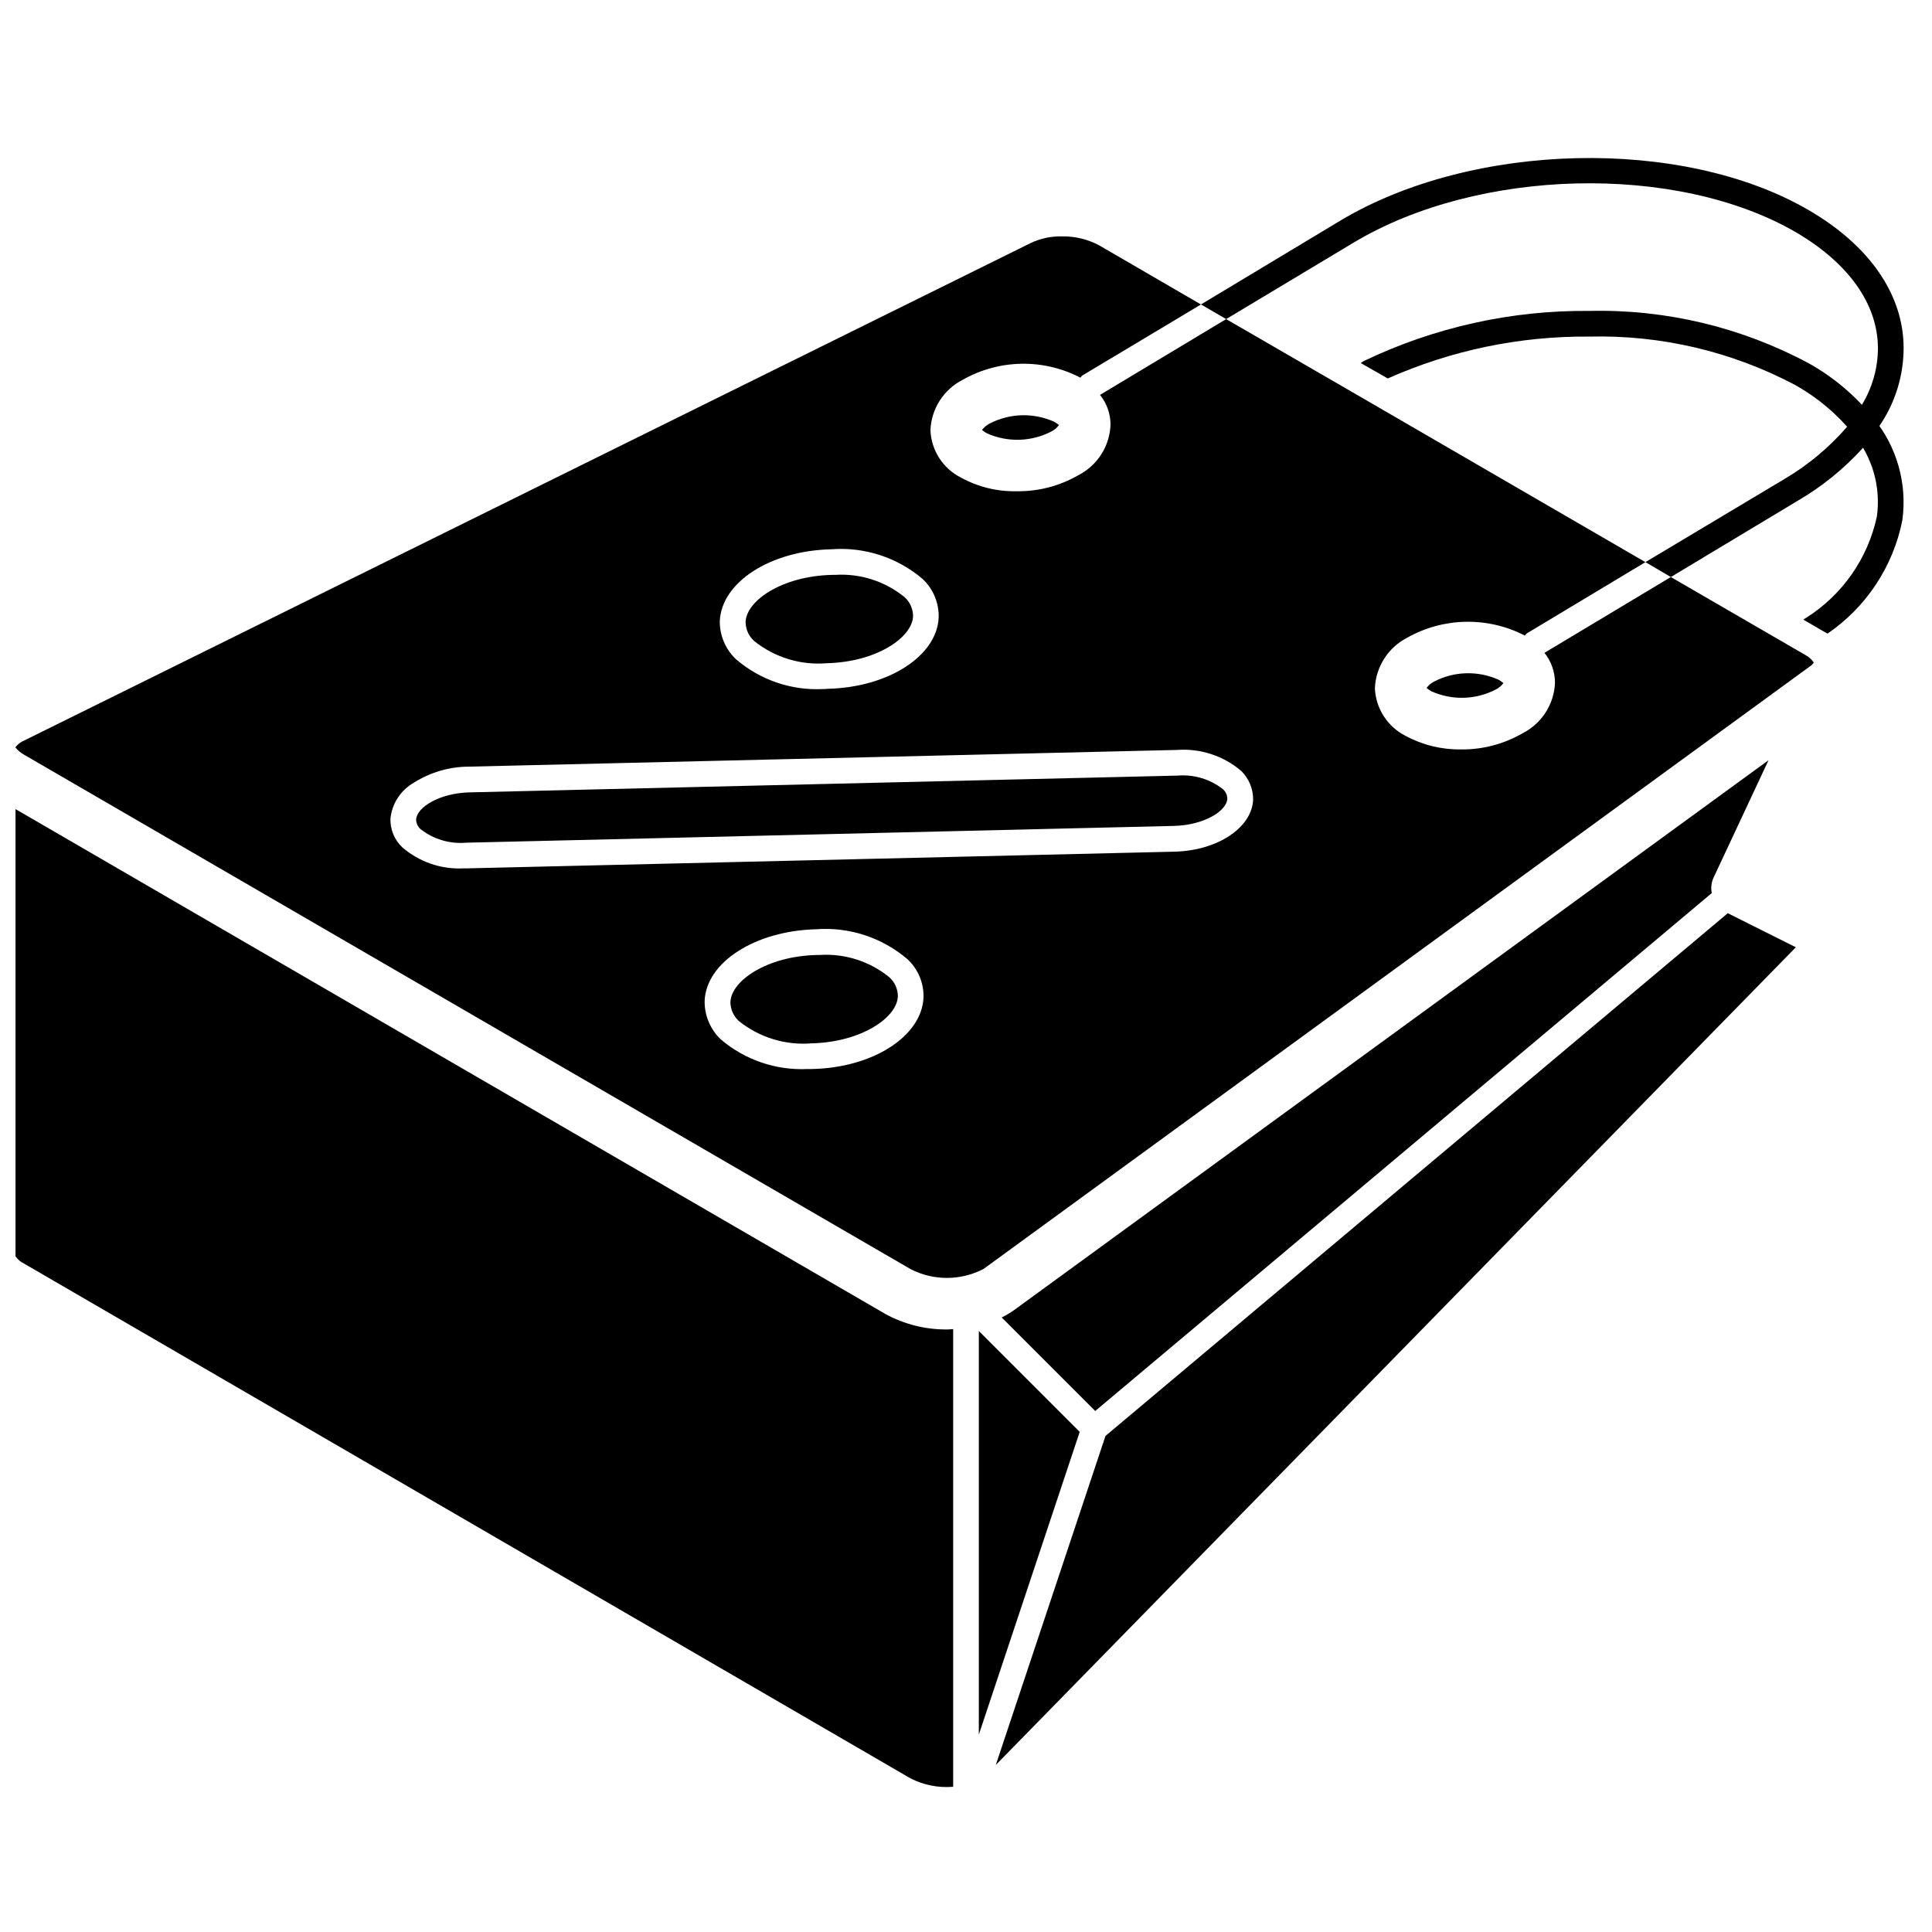
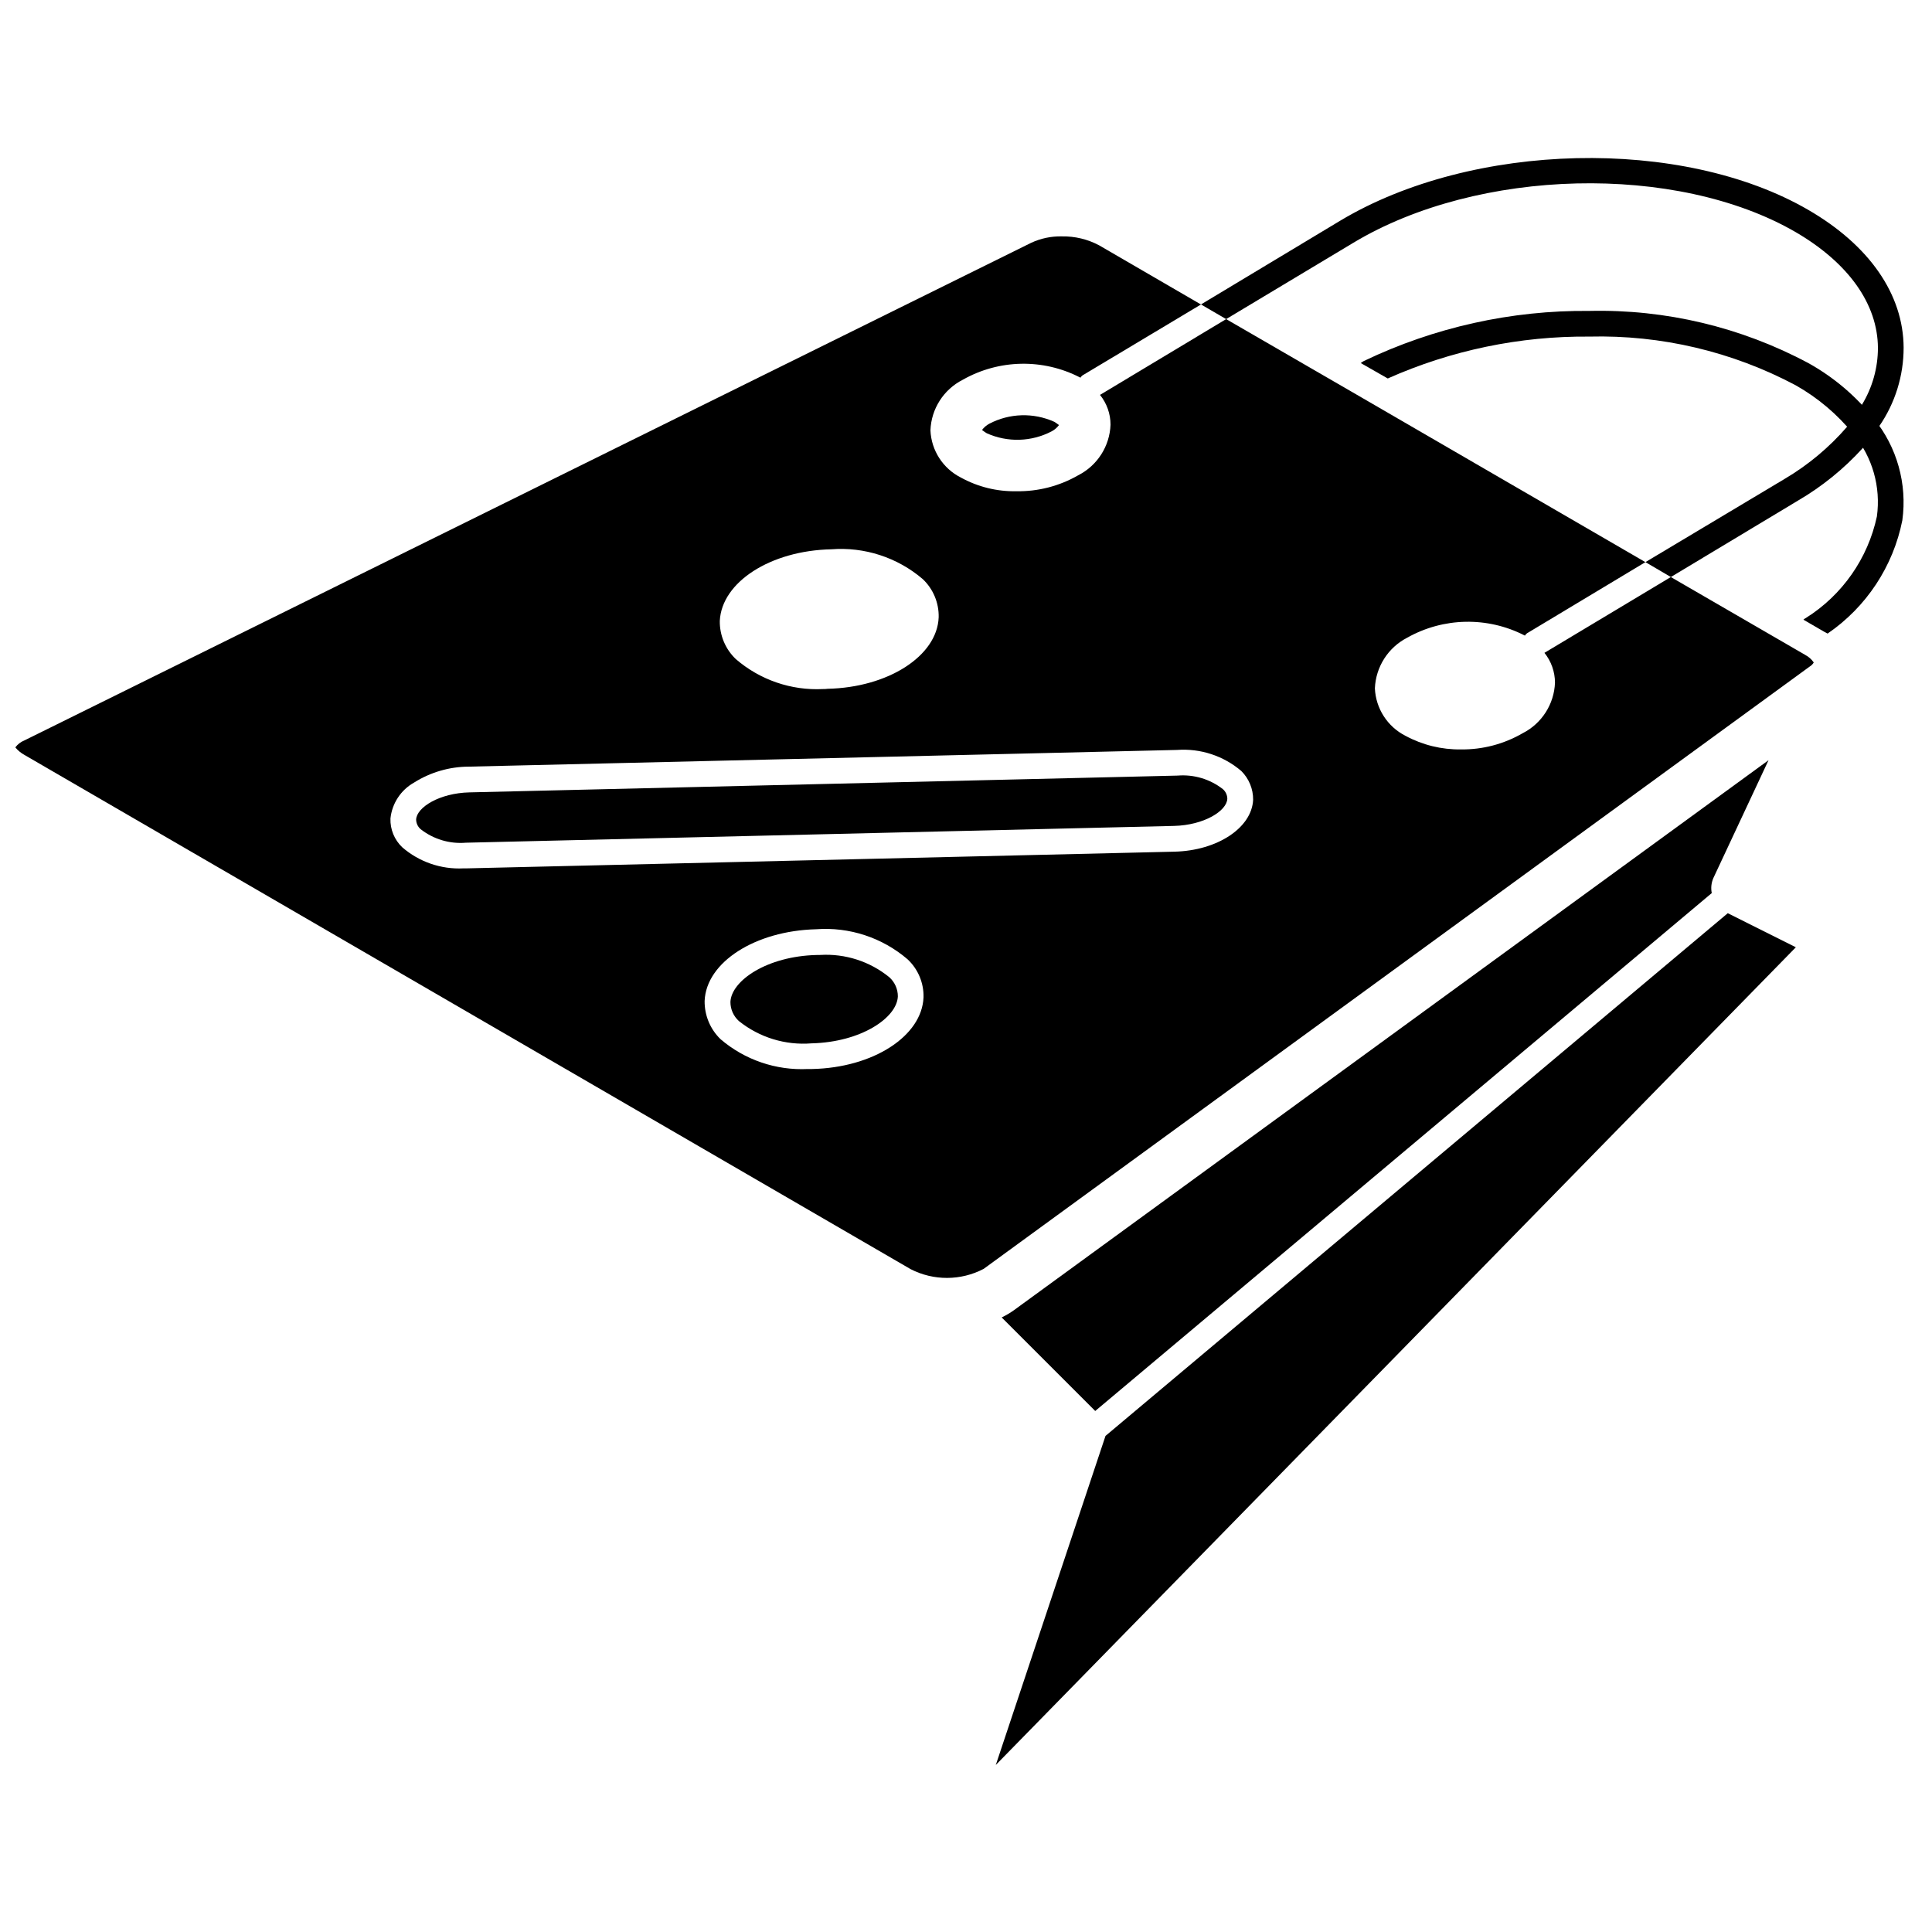
<svg xmlns="http://www.w3.org/2000/svg" width="800px" height="800px" version="1.1" viewBox="144 144 512 512">
  <defs>
    <clipPath id="b">
      <path d="m148.09 206h476.91v277h-476.91z" />
    </clipPath>
    <clipPath id="a">
      <path d="m148.09 358h248.91v260h-248.91z" />
    </clipPath>
  </defs>
-   <path d="m403.4 603.69 26.734-80.223-26.734-26.742z" />
  <g clip-path="url(#b)">
    <path d="m622.4 317.55-1.77-1.02-33.84-19.609-33.496 20.086c1.797 2.238 2.781 5.023 2.793 7.894-0.211 5.699-3.492 10.836-8.578 13.414-4.961 2.875-10.605 4.356-16.34 4.289-5.129 0.074-10.195-1.168-14.707-3.609-4.777-2.426-7.875-7.242-8.102-12.594 0.238-5.691 3.516-10.812 8.578-13.414 9.59-5.394 21.25-5.625 31.047-0.613 0.066 0 0.066 0.07 0.137 0.07 0.207-0.355 0.516-0.641 0.883-0.816l31.047-18.656-76.527-44.391-34.582-20.016-33.43 20.086c1.805 2.234 2.789 5.023 2.789 7.894-0.207 5.699-3.492 10.836-8.578 13.414-4.965 2.856-10.609 4.312-16.34 4.223-5.133 0.105-10.203-1.137-14.703-3.609-4.773-2.398-7.875-7.191-8.102-12.527 0.207-5.699 3.492-10.832 8.578-13.414 9.582-5.426 21.254-5.656 31.043-0.613 0.07 0 0.07 0.07 0.137 0.07 0.207-0.355 0.516-0.641 0.887-0.816l31.043-18.586-26.957-15.66c-3.035-1.625-6.434-2.445-9.875-2.383-2.816-0.07-5.613 0.512-8.168 1.703l-266.82 131.88c-0.949 0.379-1.773 1.016-2.383 1.836 0.664 0.805 1.473 1.473 2.383 1.977l234.89 136.3c6.074 3.117 13.281 3.09 19.332-0.07l218.95-159.65c0.418-0.254 0.77-0.605 1.023-1.02v-0.07c-0.574-0.832-1.348-1.512-2.246-1.973zm-258.1-27.98c8.805-0.684 17.523 2.156 24.238 7.894 2.781 2.629 4.316 6.32 4.219 10.145-0.406 10.215-13.344 18.586-29.477 18.93-0.383 0.055-0.773 0.078-1.16 0.066-8.453 0.43-16.746-2.426-23.148-7.965-2.742-2.629-4.269-6.277-4.219-10.078 0.477-10.277 13.41-18.652 29.547-18.992zm-5.106 137.73h-1.09c-8.441 0.418-16.723-2.41-23.148-7.898-2.746-2.656-4.273-6.324-4.223-10.145 0.41-10.281 13.414-18.586 29.551-18.996 8.812-0.656 17.531 2.207 24.234 7.965 2.781 2.606 4.32 6.269 4.223 10.078-0.41 10.281-13.344 18.656-29.547 18.996zm96.062-57.598-187.63 4.426h-0.816c-5.922 0.297-11.727-1.703-16.207-5.586-2.082-1.977-3.223-4.75-3.129-7.625 0.414-4.004 2.75-7.559 6.262-9.531 4.344-2.738 9.367-4.199 14.504-4.219l187.7-4.426c6.184-0.449 12.301 1.555 17.02 5.582 2.027 2.016 3.16 4.766 3.133 7.625-0.344 7.422-9.465 13.48-20.836 13.754z" />
  </g>
  <path d="m422.72 258.3c0.754-0.402 1.41-0.969 1.922-1.656-0.141-0.055-0.5-0.426-1.266-0.871-5.512-2.477-11.859-2.285-17.211 0.523-0.754 0.406-1.41 0.969-1.918 1.656 0.141 0.055 0.5 0.426 1.266 0.871 5.512 2.473 11.855 2.281 17.207-0.523z" />
  <path d="m436.97 524.53-29.074 87.207 212.02-216.7-18.039-9.027z" />
  <g clip-path="url(#a)">
-     <path d="m378.52 492.15-230.41-133.73v118.51c0.566 0.836 1.348 1.5 2.262 1.93l234.98 136.46c3.473 1.758 7.367 2.519 11.246 2.195v-121.29c-0.484 0.016-0.957 0.094-1.445 0.094-5.809 0.074-11.535-1.359-16.629-4.156z" />
-   </g>
+     </g>
  <path d="m612.68 345.46-199.97 145.75c-1.027 0.734-2.117 1.379-3.254 1.926l24.789 24.789 163.39-137.25c-0.273-1.348-0.121-2.742 0.434-4z" />
-   <path d="m363.1 319.76c13.195-0.312 22.652-6.809 22.871-12.445 0.004-1.934-0.816-3.777-2.254-5.066-5.144-4.191-11.676-6.301-18.297-5.91-0.32 0-0.633 0.008-0.953 0.012-13.195 0.312-22.652 6.809-22.871 12.449-0.004 1.934 0.82 3.781 2.262 5.07 5.422 4.359 12.309 6.465 19.242 5.891z" />
-   <path d="m523.96 324.67c-0.754 0.402-1.41 0.965-1.922 1.648 0.148 0.055 0.504 0.426 1.262 0.871 5.512 2.488 11.859 2.297 17.207-0.523h0.008c0.754-0.402 1.406-0.965 1.914-1.648-0.145-0.055-0.504-0.426-1.262-0.871-5.512-2.481-11.859-2.289-17.207 0.523z" />
  <path d="m456.09 349.54-187.67 4.449c-7.938 0.184-14.016 3.961-14.141 7.211 0.02 0.977 0.449 1.895 1.184 2.535 3.402 2.668 7.688 3.953 11.996 3.59l187.66-4.449c7.938-0.191 14.008-3.961 14.133-7.207-0.012-0.973-0.441-1.898-1.176-2.539-3.402-2.66-7.688-3.941-11.992-3.59z" />
  <path d="m361.39 397.07c-0.316 0-0.629 0.004-0.949 0.012-13.191 0.312-22.645 6.816-22.871 12.453-0.004 1.934 0.82 3.777 2.258 5.066 5.43 4.348 12.312 6.457 19.242 5.898 13.199-0.32 22.652-6.816 22.871-12.445 0.004-1.938-0.816-3.781-2.258-5.074-5.141-4.191-11.672-6.301-18.293-5.91z" />
  <path d="m648.48 236.12c0.008 7.438-2.246 14.707-6.469 20.832-1.305 2.039-2.758 3.973-4.356 5.789-4.996 5.504-10.805 10.211-17.227 13.957l-33.633 20.219-6.738-3.949 36.898-22.059c6.227-3.68 11.816-8.348 16.547-13.82 1.469-1.844 2.789-3.801 3.945-5.856 2.758-4.535 4.219-9.738 4.223-15.047-0.066-11.641-7.828-22.535-21.855-30.703-31.52-18.246-84.082-17.023-117.17 2.859l-33.703 20.219-6.672-3.879 36.902-22.195c34.996-20.969 90.617-22.262 124.05-2.859 16.203 9.395 25.188 22.398 25.258 36.492z" />
  <path d="m648.14 281.88c-2.422 12.215-9.535 22.992-19.812 30.023l-0.887-0.477-5.512-3.199c0.195-0.195 0.426-0.355 0.68-0.477 9.629-6.066 16.406-15.762 18.789-26.891 1.074-7.809-1.172-15.711-6.195-21.789-4.262-5.266-9.48-9.68-15.387-13-16.793-8.91-35.598-13.34-54.602-12.871-18.402-0.164-36.629 3.621-53.445 11.098l-7.148-4.082c0.258-0.207 0.531-0.387 0.82-0.547 18.648-8.934 39.098-13.477 59.773-13.273 20.203-0.469 40.184 4.293 58.008 13.82 6.695 3.715 12.594 8.711 17.359 14.703 6.148 7.551 8.883 17.316 7.559 26.961z" />
</svg>